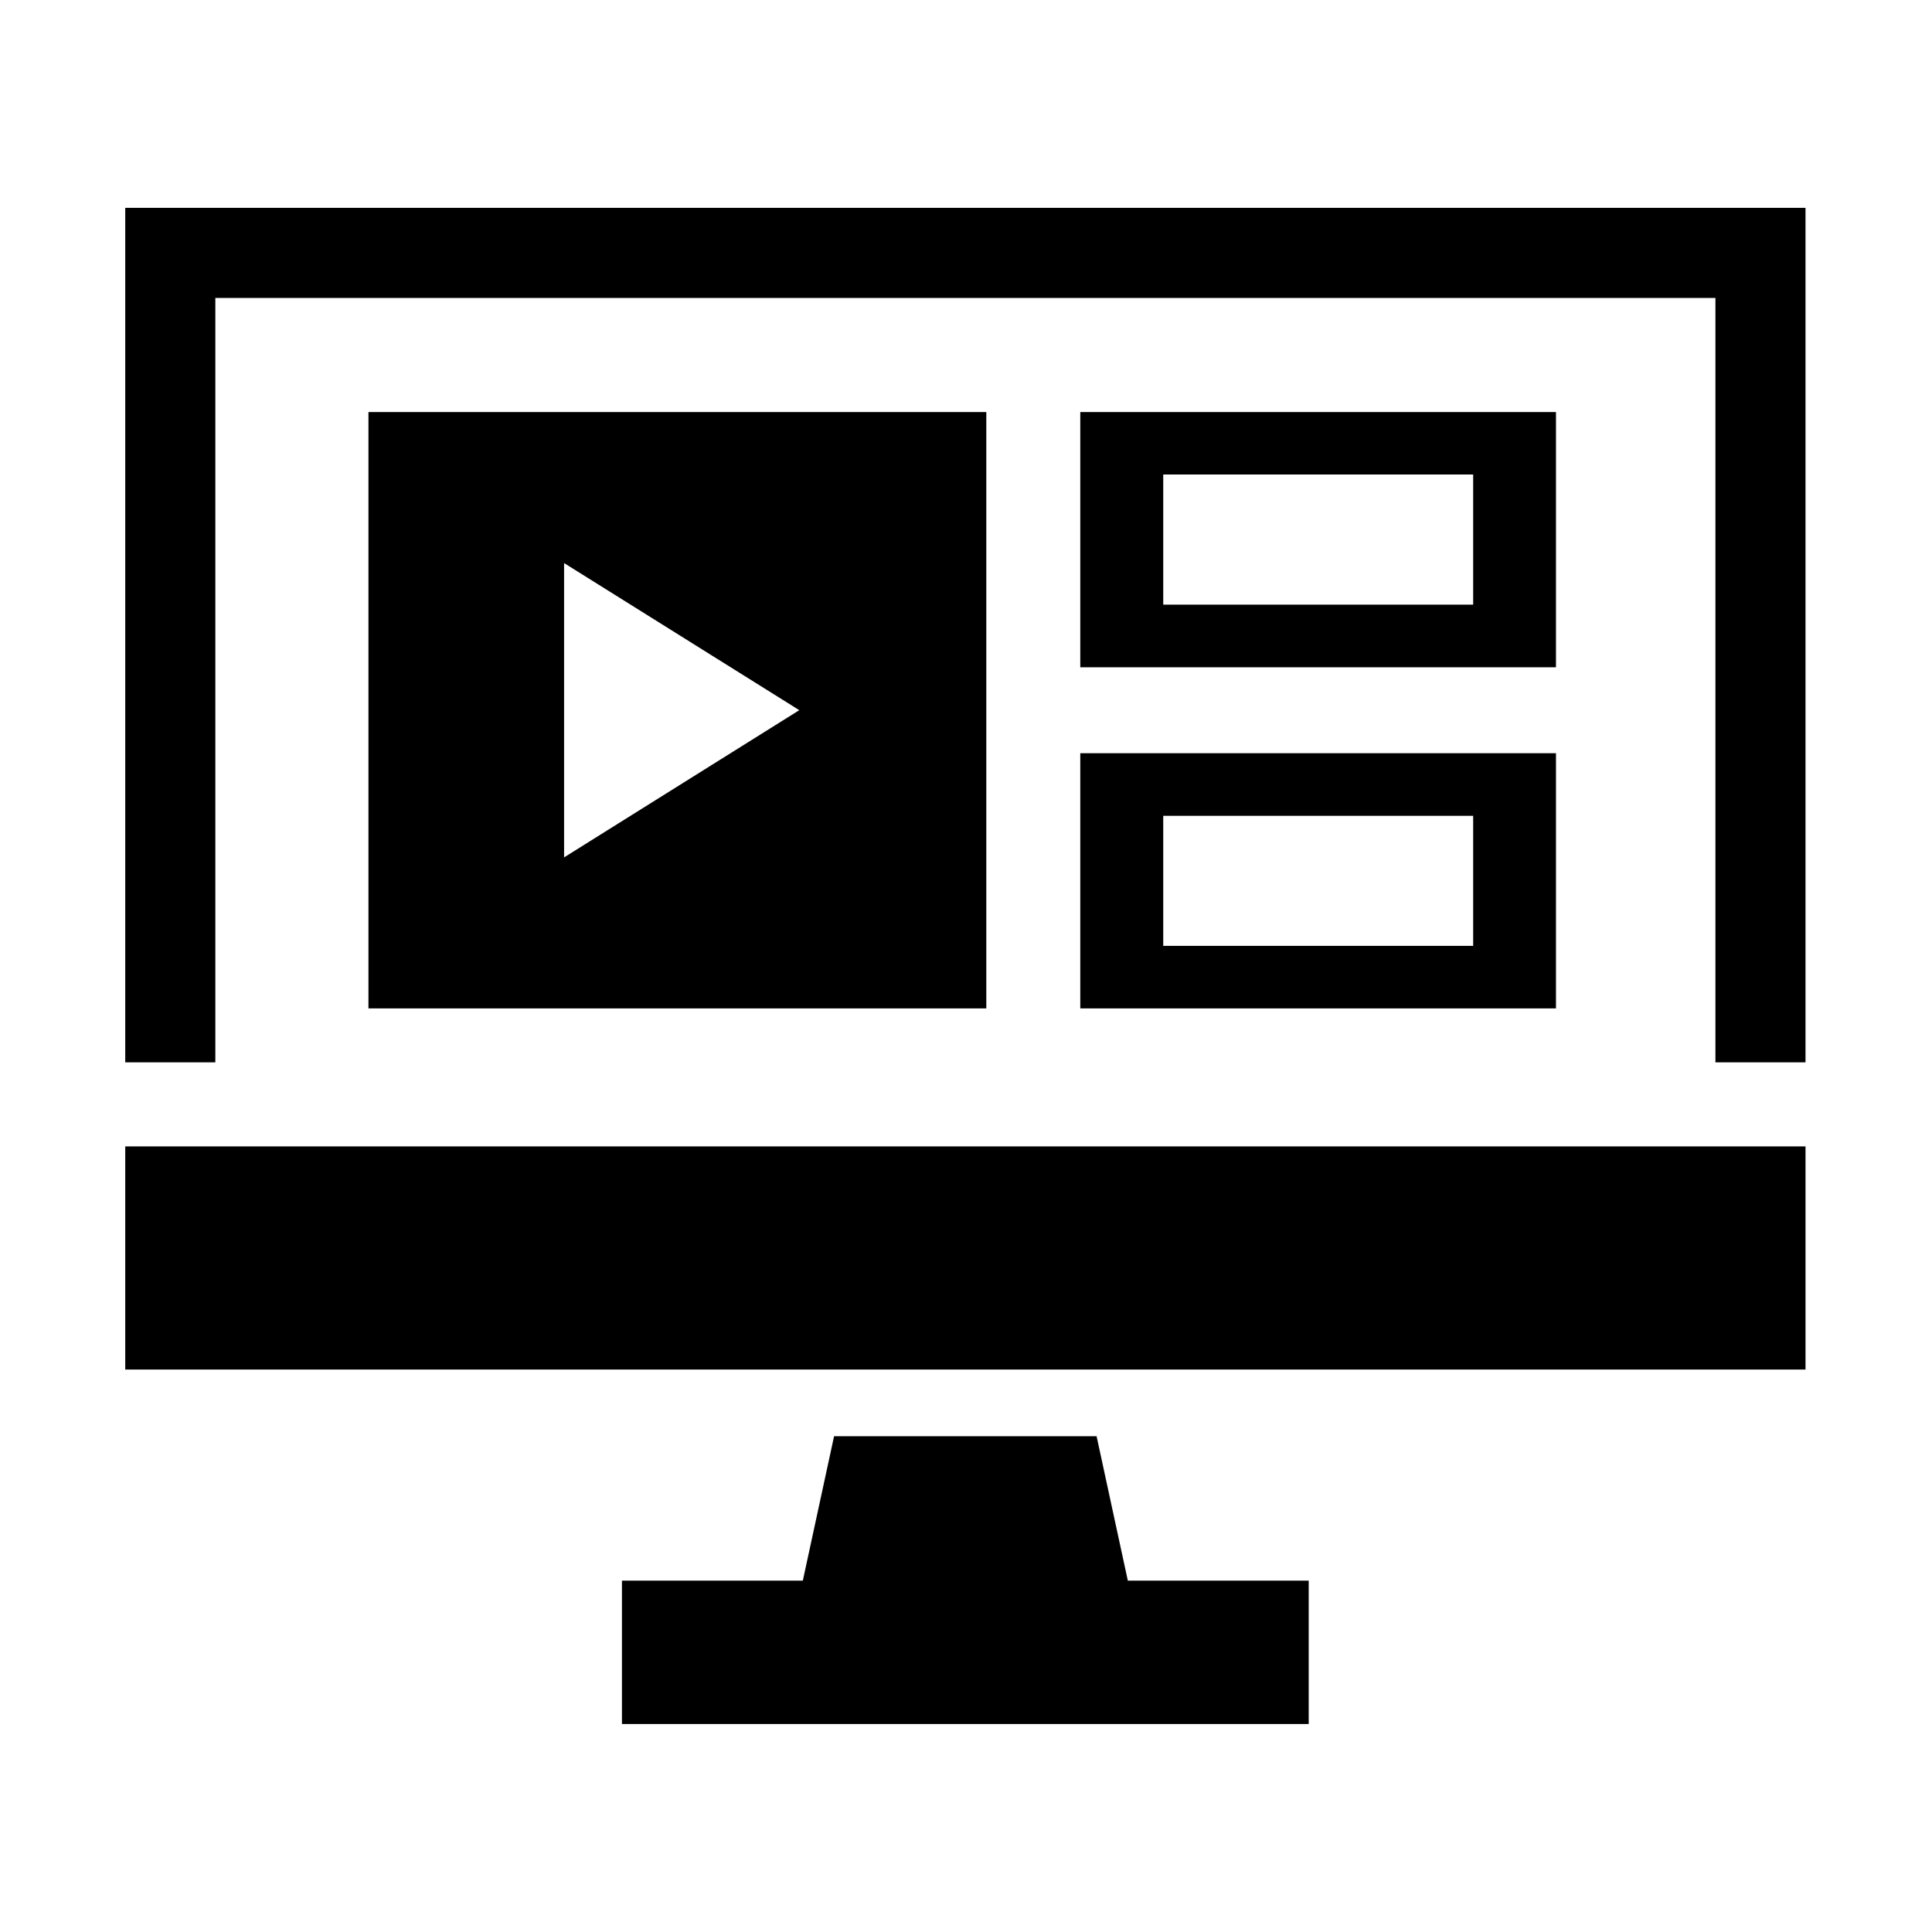
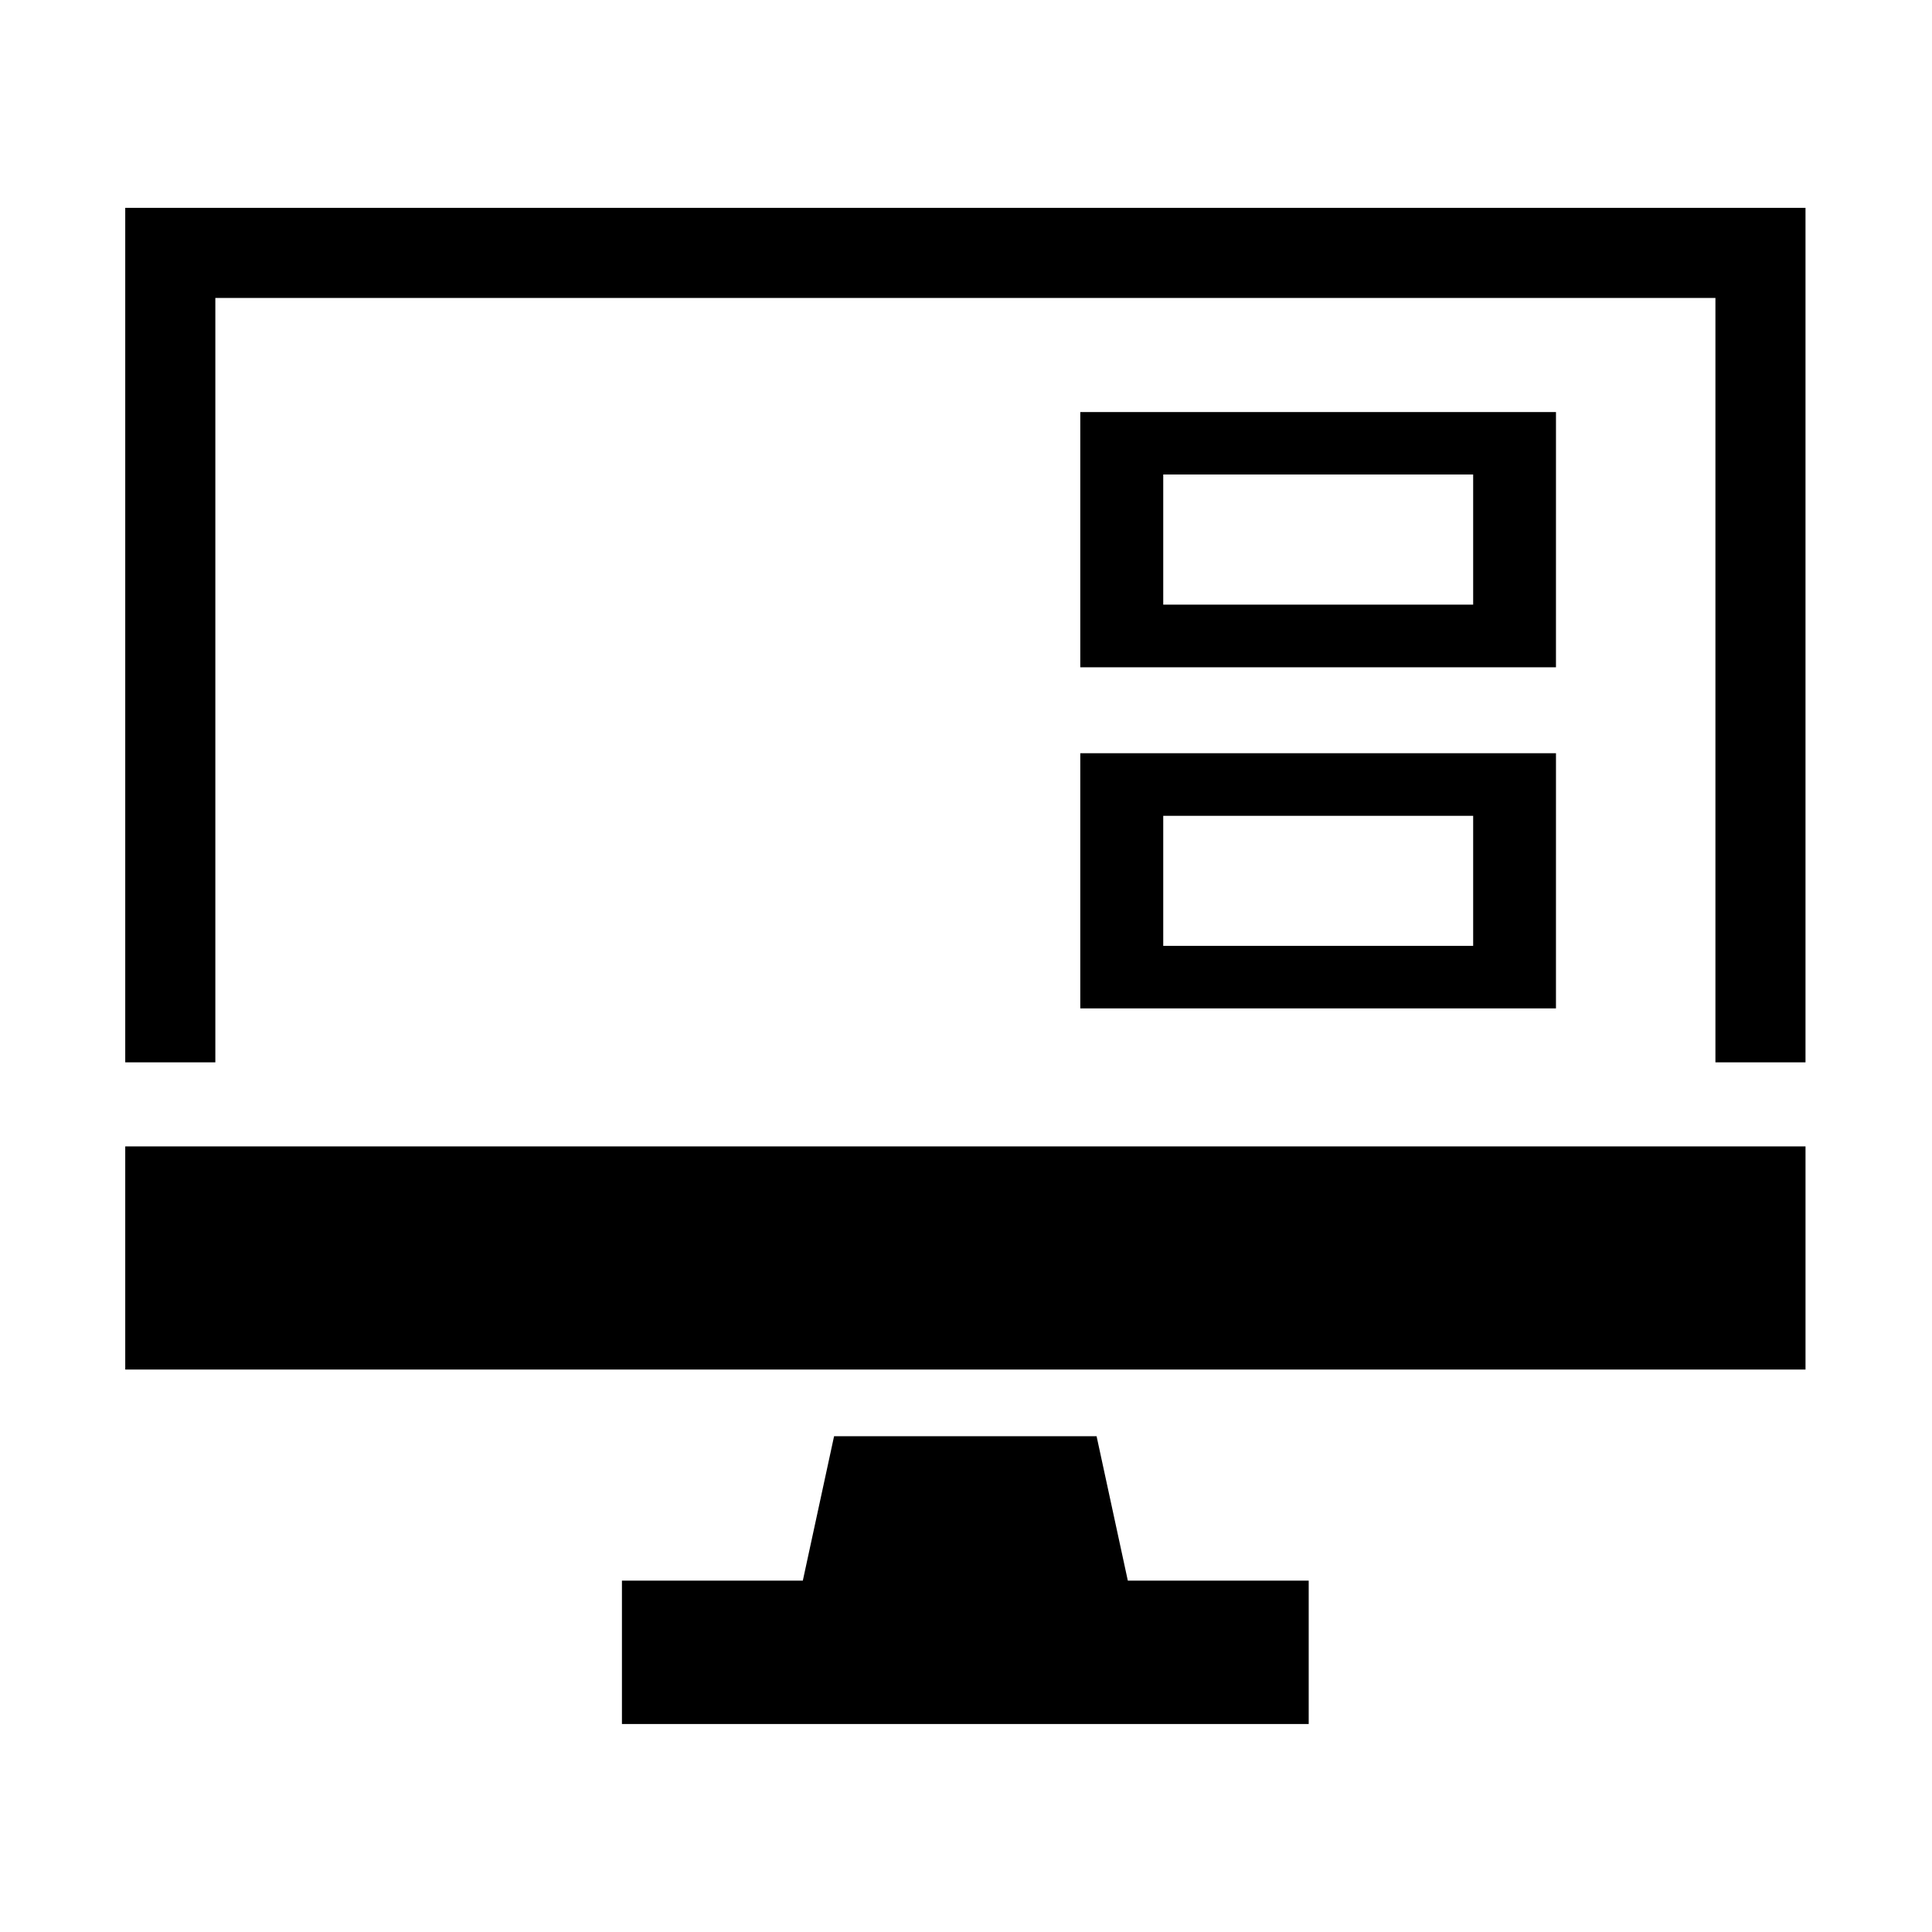
<svg xmlns="http://www.w3.org/2000/svg" fill="#000000" width="800px" height="800px" version="1.1" viewBox="144 144 512 512">
  <g fill-rule="evenodd">
    <path d="m452.27 269.75h82.133v34.488h-82.133zm-21.984-16.551v67.641h126.06l0.004-67.641z" />
    <path d="m177.19 199.08v226.45h23.875v-202.57h397.54v202.57h23.871v-226.45z" />
    <path d="m177.19 447.81h445.29v59.133h-445.29z" />
    <path d="m365.04 524.61-8.285 38.281h-47.934v37.992h182v-37.992h-47.934l-8.281-38.281z" />
-     <path d="m293.49 293.22 62.332 38.984-62.332 39.012zm-51.848-40.027v158.04h163.74v-158.04z" />
    <path d="m452.27 360.2h82.133v34.461l-82.133-0.004zm-21.984-16.594v67.633h126.06l0.004-67.633z" />
  </g>
</svg>